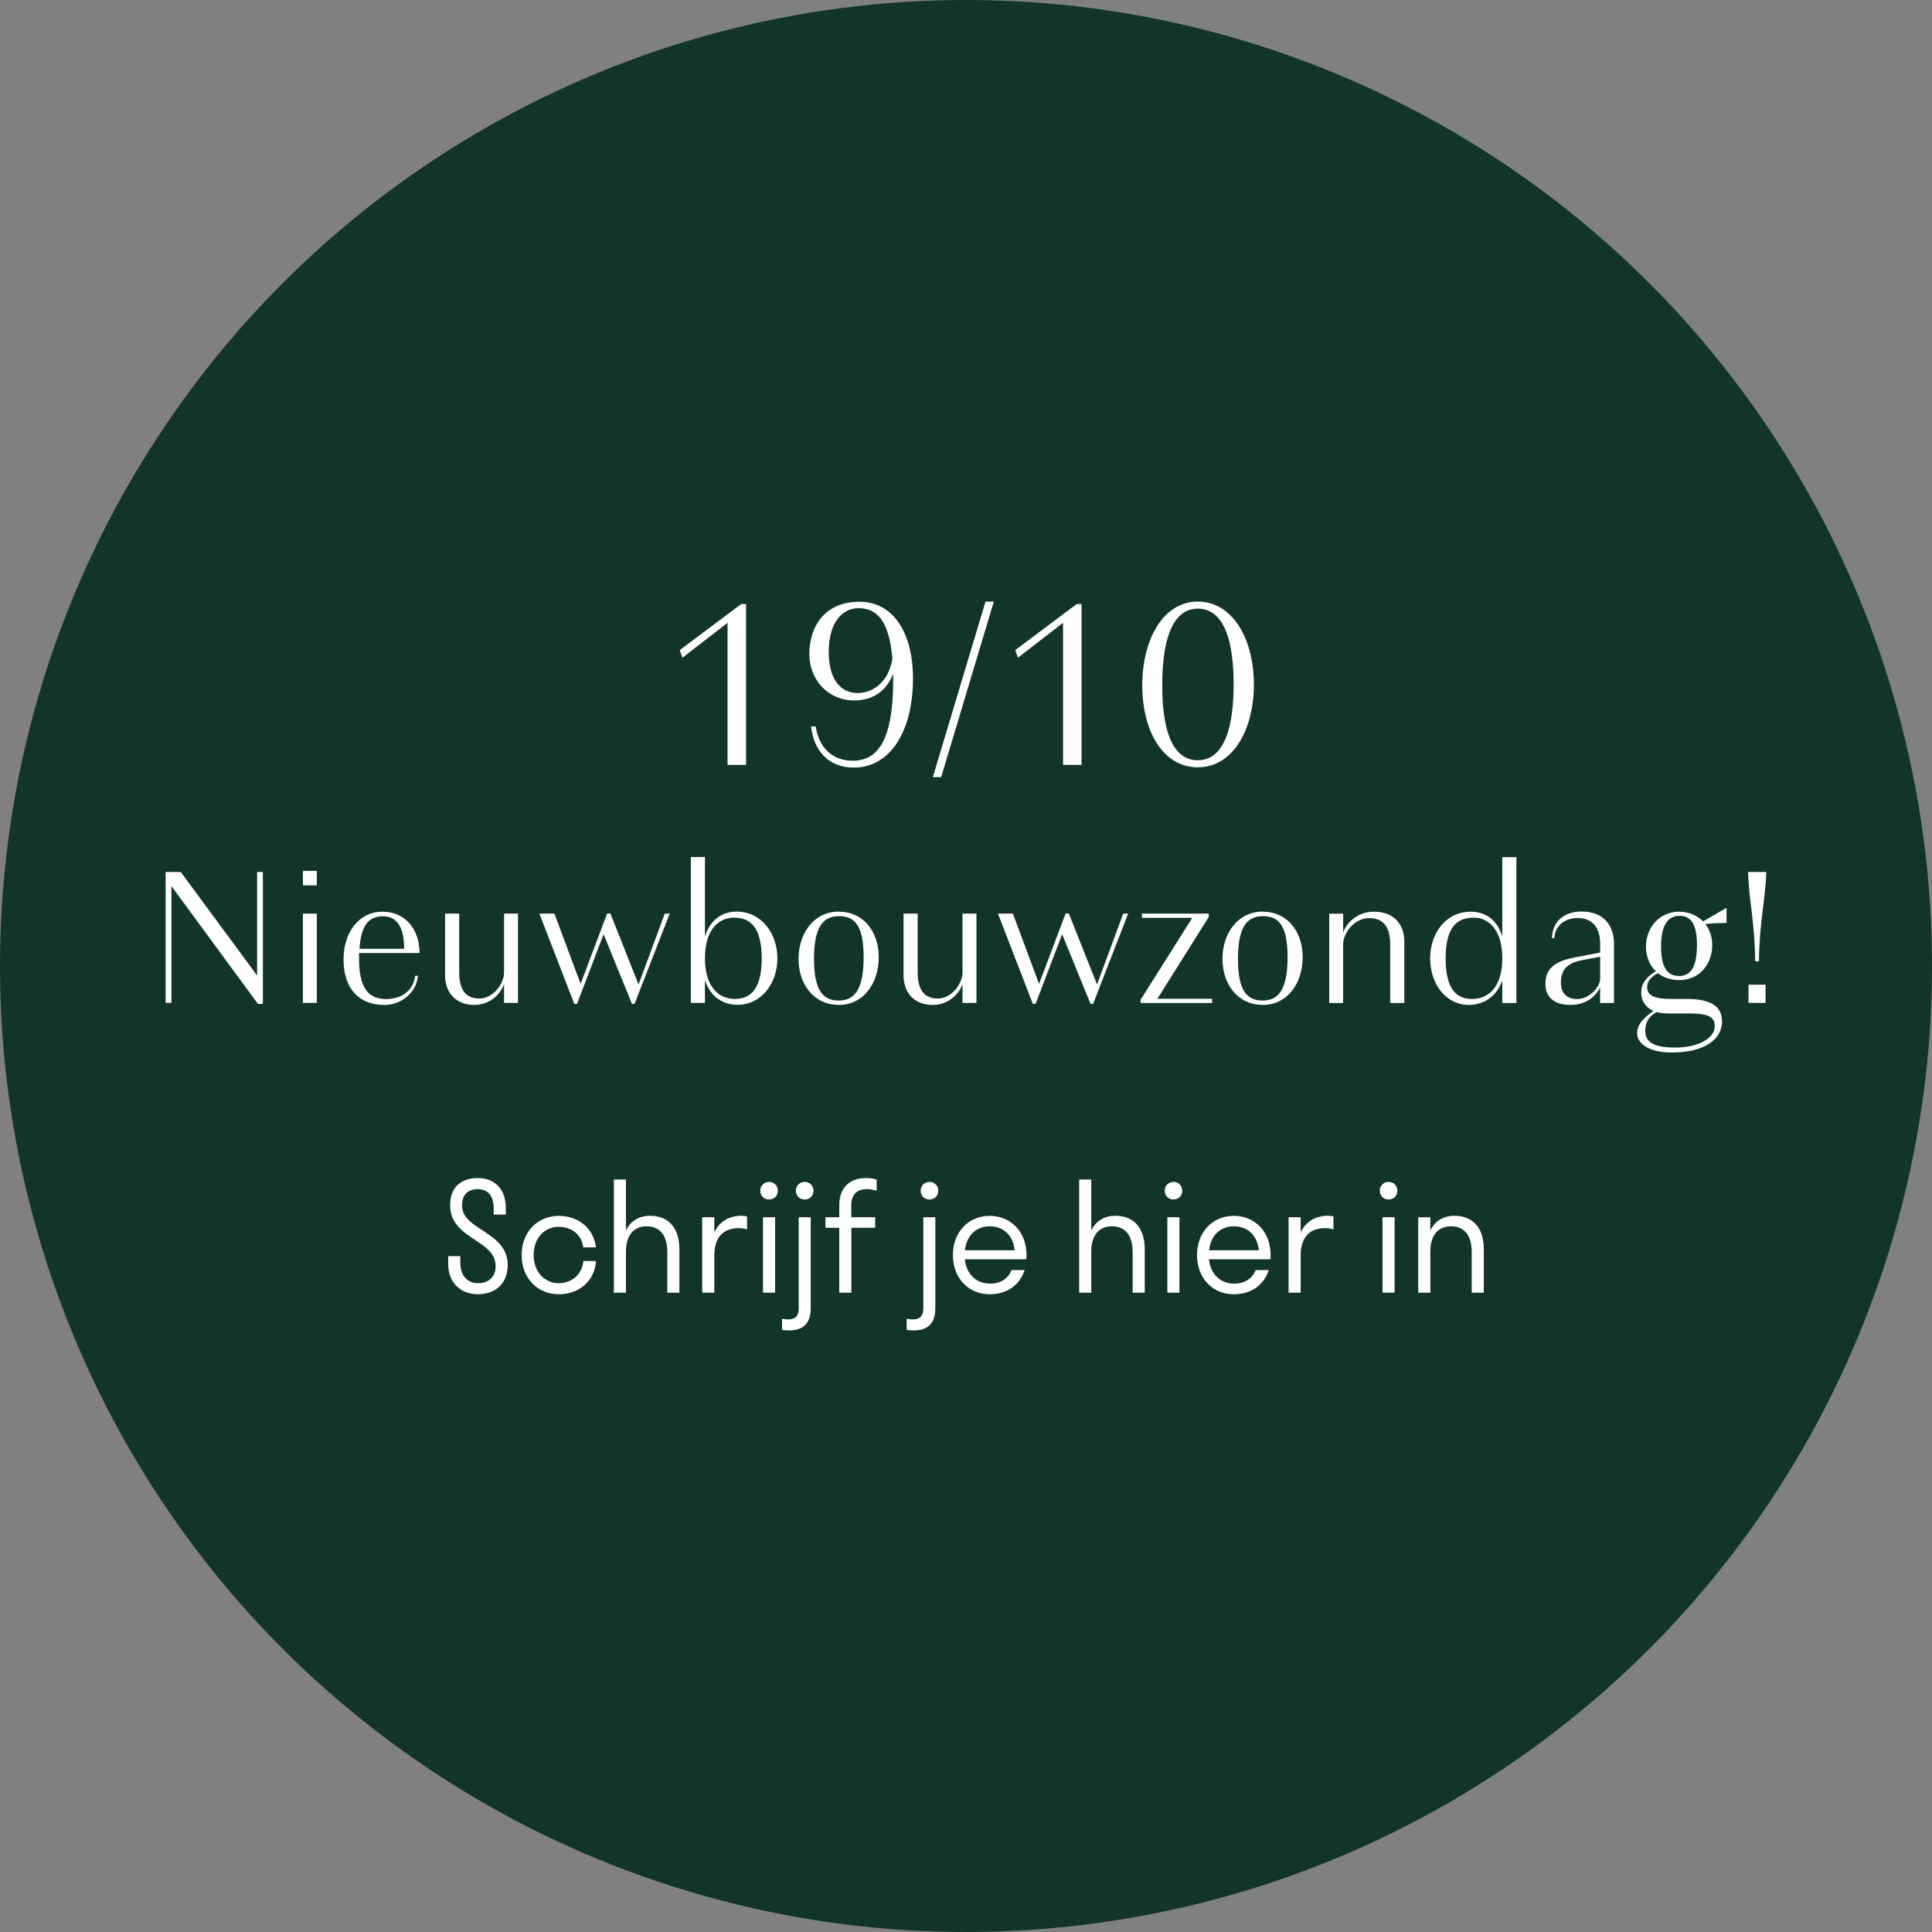
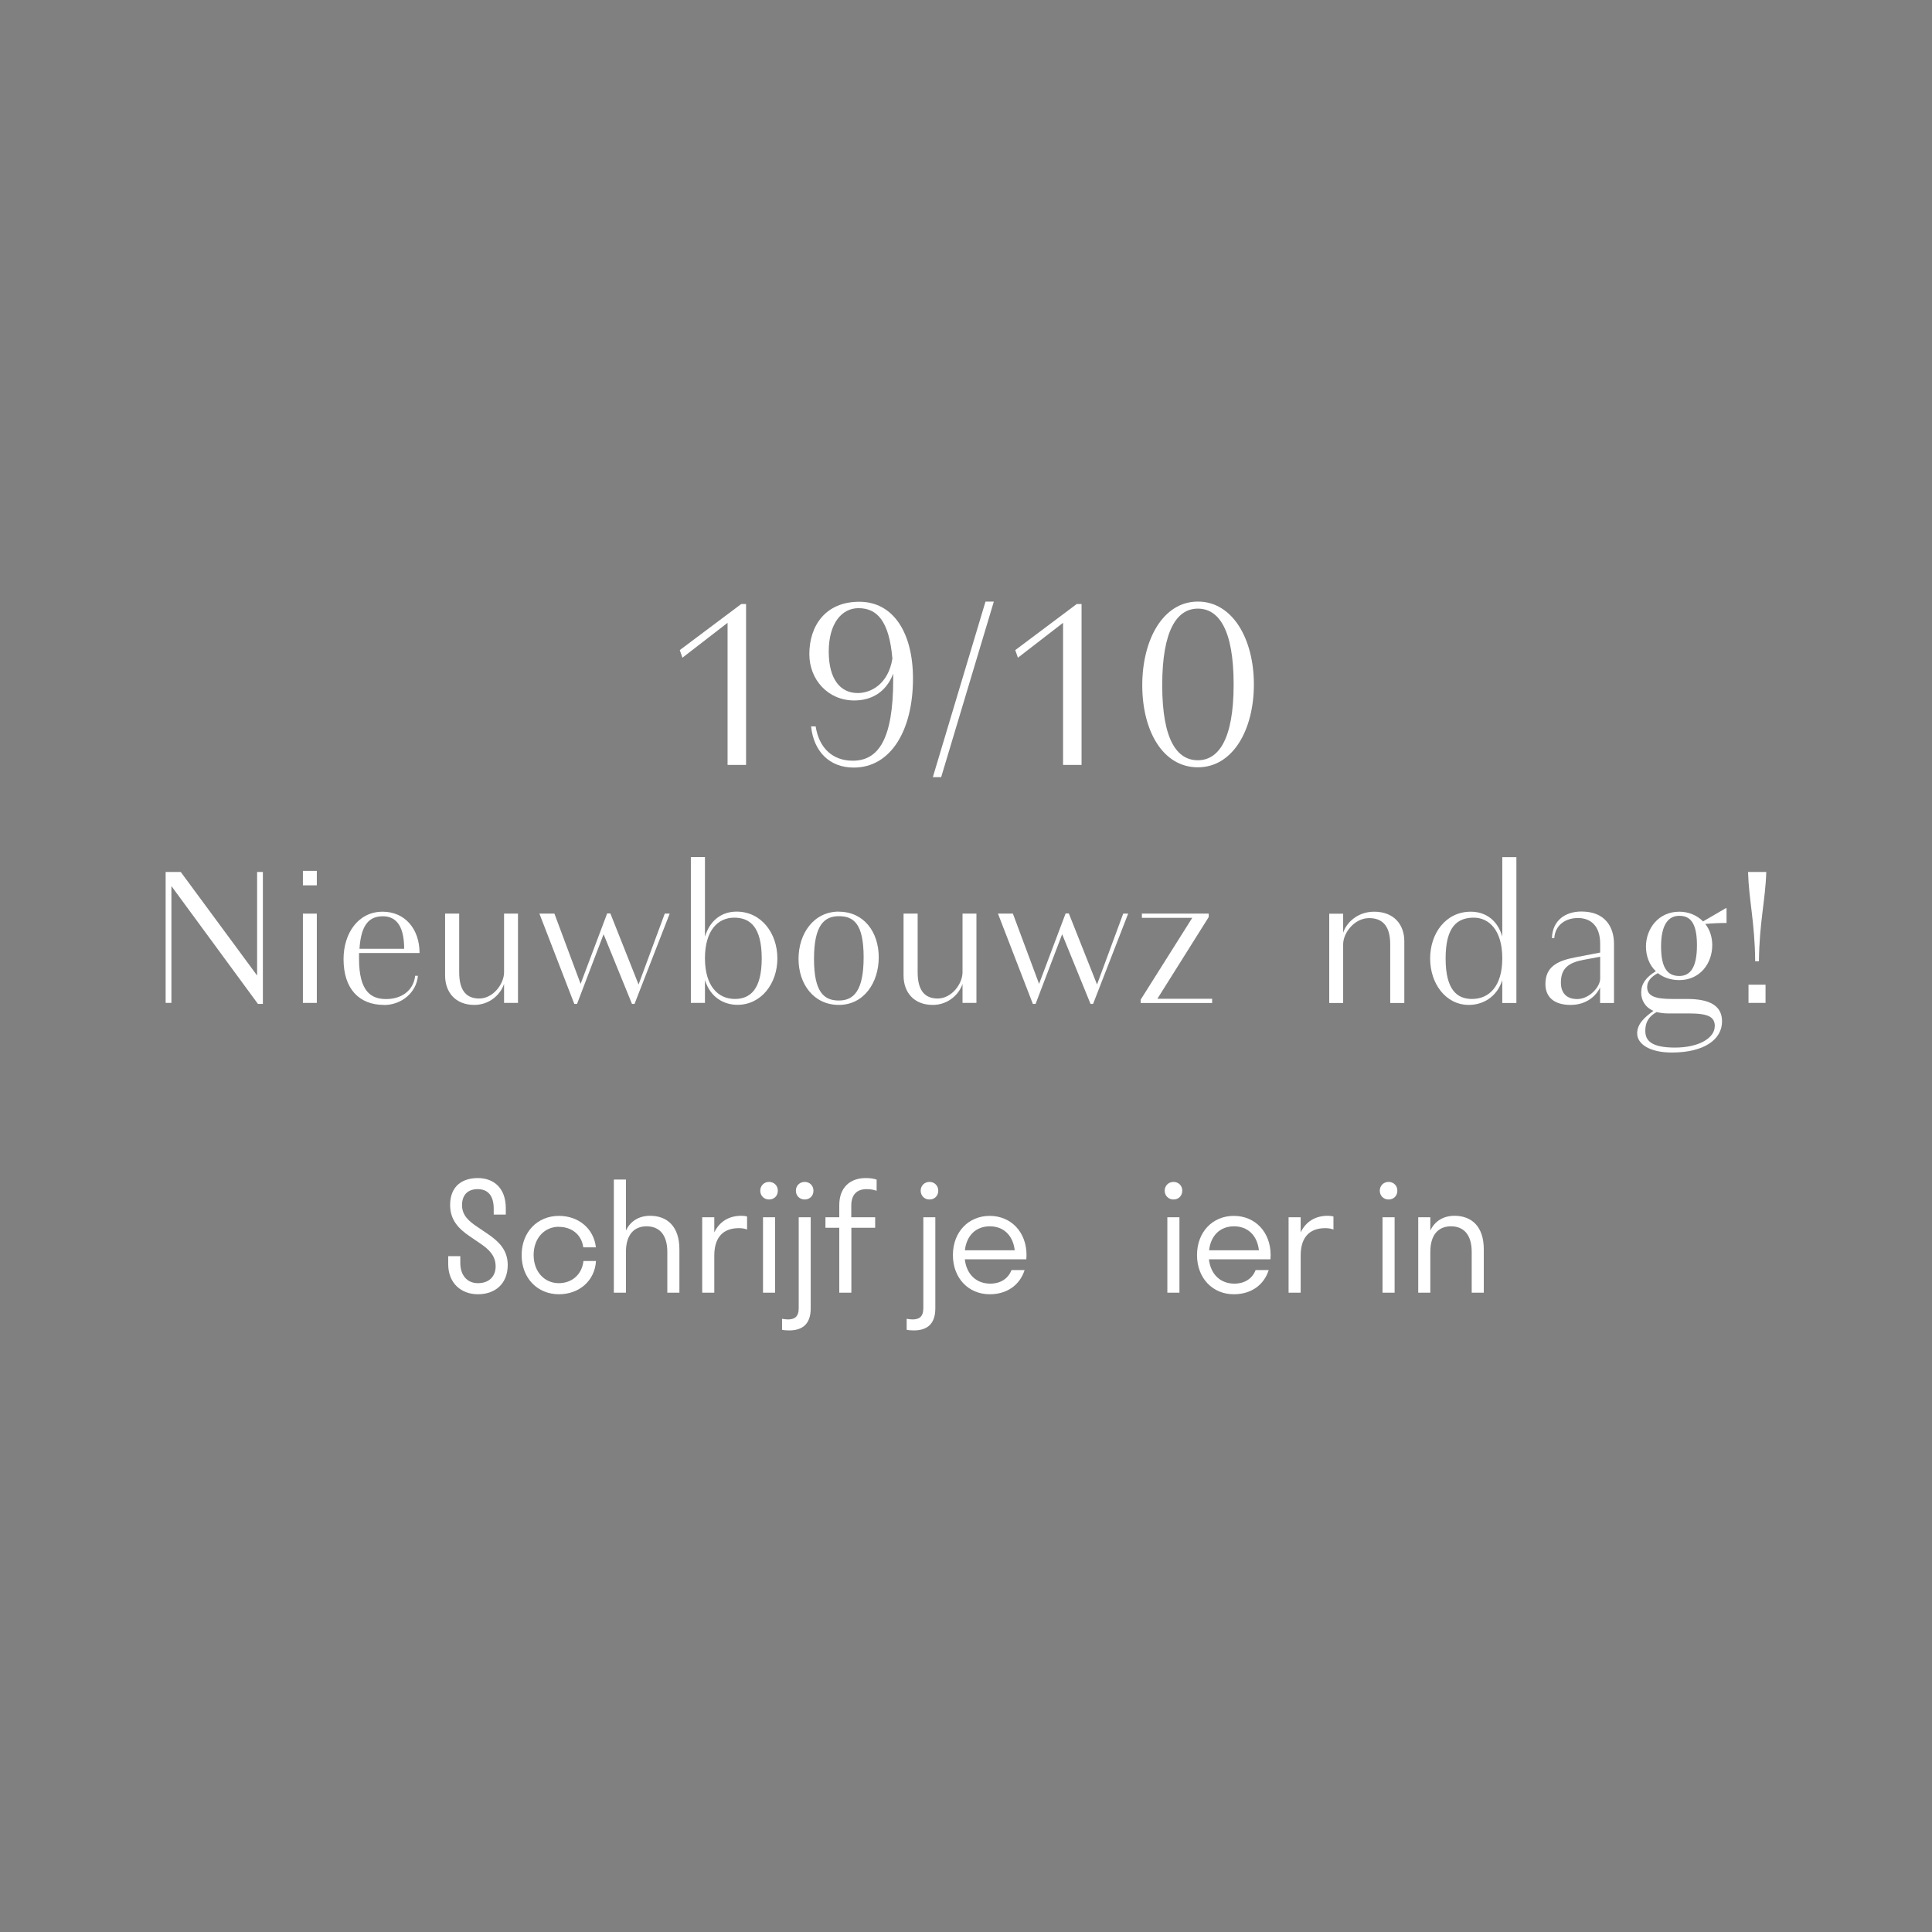
<svg xmlns="http://www.w3.org/2000/svg" id="Laag_2" data-name="Laag 2" viewBox="0 0 211 211">
  <rect x="0" y="0" width="211" height="211" fill="#808080" stroke="none" />
  <defs>
    <style>      .cls-1 {        fill: #fff;      }      .cls-2 {        fill: #12342a;      }    </style>
  </defs>
  <g id="Laag_2-2" data-name="Laag 2">
    <g id="uuid-f156c42b-3339-4008-b185-732191df1b91" data-name="Laag 2-2">
-       <circle class="cls-2" cx="105.5" cy="105.5" r="105.5" />
      <g>
        <g>
          <path class="cls-1" d="M52.18,128.66c1.73,0,3.06,1.07,3.06,3.3v.69h-1.32v-.64c0-1.47-.67-2.14-1.75-2.14s-1.71.63-1.71,1.75.76,1.76,1.67,2.37l1.24.84c1.12.78,2.08,1.71,2.08,3.31,0,2.14-1.45,3.21-3.25,3.21s-3.25-1.17-3.25-3.3v-.86h1.32v.74c0,1.37.77,2.21,1.93,2.21s1.93-.69,1.93-1.84-.73-1.85-1.63-2.46l-1.2-.82c-1.17-.79-2.14-1.75-2.14-3.41,0-2.11,1.37-2.95,3.03-2.95h-.01Z" />
          <path class="cls-1" d="M61.03,133.98c-1.56,0-2.75,1.24-2.75,3.08s1.19,3.08,2.75,3.08c1.37,0,2.52-.89,2.69-2.42h1.37c-.13,2.18-1.86,3.63-4.05,3.63-2.34,0-4.07-1.76-4.07-4.28s1.73-4.28,4.07-4.28c2.14,0,3.81,1.38,4.04,3.44h-1.38c-.18-1.42-1.3-2.24-2.65-2.24h-.02,0Z" />
          <path class="cls-1" d="M70.62,133.93c-1.38,0-2.26.92-2.26,2.8v4.45h-1.32v-12.36h1.32v5.57c.51-1.07,1.47-1.61,2.64-1.61,1.85,0,3.2,1.14,3.2,3.67v4.73h-1.32v-4.45c0-1.88-.87-2.8-2.26-2.8Z" />
          <path class="cls-1" d="M78.01,134.59c.58-1.2,1.63-1.81,2.95-1.81.21,0,.44.02.63.08v1.42c-.25-.1-.56-.15-.89-.15-1.7,0-2.69.97-2.69,3v4.05h-1.32v-8.24h1.32s0,1.65,0,1.65Z" />
          <path class="cls-1" d="M83.03,130.04c0-.54.41-.96.96-.96s.96.41.96.96-.39.96-.96.96-.96-.43-.96-.96ZM83.33,141.18v-8.24h1.32v8.24h-1.32Z" />
          <path class="cls-1" d="M87.22,132.94h1.32v9.95c0,1.8-.99,2.41-2.36,2.41-.3,0-.63-.03-.77-.07v-1.2c.2.03.41.07.63.07.71,0,1.19-.26,1.19-1.24v-9.92h-.01ZM86.92,130.04c0-.54.41-.96.96-.96s.96.41.96.96-.39.96-.96.96-.96-.43-.96-.96Z" />
          <path class="cls-1" d="M92.98,132.94h2.6v1.15h-2.6v7.09h-1.32v-7.09h-1.51v-1.15h1.51v-1.33c0-1.93,1.19-2.95,2.88-2.95.46,0,.86.05,1.2.17v1.22c-.33-.12-.69-.18-1.09-.18-1.05,0-1.68.58-1.68,1.8v1.29-.02h.01Z" />
          <path class="cls-1" d="M100.83,132.94h1.32v9.95c0,1.8-.99,2.41-2.36,2.41-.3,0-.63-.03-.77-.07v-1.2c.2.03.41.07.63.07.71,0,1.19-.26,1.19-1.24v-9.92h-.01ZM100.55,130.04c0-.54.41-.96.96-.96s.96.41.96.96-.39.96-.96.96-.96-.43-.96-.96Z" />
          <path class="cls-1" d="M105.37,137.52c.18,1.65,1.25,2.67,2.78,2.67,1.14,0,1.96-.56,2.32-1.48h1.43c-.53,1.66-1.95,2.64-3.81,2.64-2.32,0-4.02-1.76-4.02-4.28s1.7-4.28,4.02-4.28,4.02,1.76,4.02,4.28c0,.17-.02.3-.02.46h-6.74.02ZM105.38,136.55h5.44c-.18-1.63-1.22-2.62-2.72-2.62s-2.54.99-2.72,2.62Z" />
-           <path class="cls-1" d="M121.44,133.93c-1.38,0-2.26.92-2.26,2.8v4.45h-1.32v-12.36h1.32v5.57c.51-1.07,1.47-1.61,2.64-1.61,1.85,0,3.2,1.14,3.2,3.67v4.73h-1.32v-4.45c0-1.88-.87-2.8-2.26-2.8Z" />
          <path class="cls-1" d="M127.2,130.04c0-.54.41-.96.96-.96s.96.41.96.96-.4.96-.96.96-.96-.43-.96-.96ZM127.49,141.18v-8.24h1.32v8.24h-1.32Z" />
          <path class="cls-1" d="M132.03,137.52c.18,1.65,1.25,2.67,2.78,2.67,1.14,0,1.96-.56,2.32-1.48h1.43c-.53,1.66-1.95,2.64-3.81,2.64-2.32,0-4.02-1.76-4.02-4.28s1.7-4.28,4.02-4.28,4.02,1.76,4.02,4.28c0,.17-.02.3-.02.46h-6.74.02ZM132.05,136.55h5.44c-.18-1.63-1.22-2.62-2.72-2.62s-2.54.99-2.72,2.62Z" />
          <path class="cls-1" d="M142.05,134.59c.58-1.2,1.63-1.81,2.95-1.81.21,0,.44.02.63.08v1.42c-.25-.1-.56-.15-.89-.15-1.7,0-2.69.97-2.69,3v4.05h-1.32v-8.24h1.32v1.65Z" />
          <path class="cls-1" d="M150.69,130.04c0-.54.41-.96.96-.96s.96.41.96.96-.39.96-.96.96-.96-.43-.96-.96ZM150.99,141.18v-8.24h1.32v8.24h-1.32Z" />
          <path class="cls-1" d="M158.47,133.93c-1.38,0-2.26.92-2.26,2.8v4.45h-1.32v-8.24h1.32v1.45c.51-1.07,1.47-1.61,2.64-1.61,1.85,0,3.2,1.14,3.2,3.67v4.73h-1.32v-4.45c0-1.88-.87-2.8-2.26-2.8h0Z" />
        </g>
        <g>
          <path class="cls-1" d="M79.46,68.02l-4.93,3.81-.29-.83,6.71-5.03h.53v17.57h-2.02s0-15.52,0-15.52Z" />
          <path class="cls-1" d="M88.57,79.33h.51c.37,2.37,1.86,3.75,4.05,3.75,2.8,0,4.42-2.34,4.42-8.87v-.64c-.8,2.1-2.45,2.93-4.26,2.93-2.85,0-4.9-2.26-4.9-5.06,0-3.06,1.73-5.72,5.46-5.72s5.86,3.41,5.86,8.39c0,5.62-2.4,9.72-6.47,9.72-2.66,0-4.37-1.76-4.66-4.5h-.01ZM97.46,71.93c-.35-4.15-1.7-5.51-3.7-5.51-1.86,0-3.25,1.7-3.25,4.74s1.28,4.53,3.17,4.53c1.44,0,3.33-.98,3.78-3.75h0Z" />
          <path class="cls-1" d="M107.63,65.7h.91l-5.75,19.17h-.91l5.75-19.17Z" />
          <path class="cls-1" d="M116.1,68.02l-4.93,3.81-.29-.83,6.71-5.03h.53v17.57h-2.02s0-15.52,0-15.52Z" />
          <path class="cls-1" d="M124.75,74.83c0-4.95,2.26-9.13,6.07-9.13s6.12,4.1,6.12,9.05-2.29,9.05-6.12,9.05-6.07-3.99-6.07-8.97ZM126.93,74.83c0,6.04,1.65,8.2,3.89,8.2s3.91-2.24,3.91-8.28-1.65-8.28-3.91-8.28-3.89,2.32-3.89,8.36Z" />
          <path class="cls-1" d="M28.17,109.64l-9.45-12.87v12.76h-.63v-14.3h1.65l8.34,11.31v-11.31h.63v14.41h-.54Z" />
          <path class="cls-1" d="M34.6,96.69h-1.52v-1.58h1.52v1.58ZM34.6,109.53h-1.52v-9.75h1.52v9.75Z" />
          <path class="cls-1" d="M41.94,109.75c-2.69,0-4.42-1.73-4.42-5,0-2.8,1.58-5.18,4.27-5.18,2.41,0,4.03,1.86,4.03,4.51h-6.61v.61c0,3.66,1.36,4.42,2.97,4.42s2.97-.87,3.16-2.54h.3c-.15,1.82-1.78,3.19-3.71,3.19h.01ZM39.26,103.62h4.88c0-2.79-1.1-3.55-2.32-3.55-1.39,0-2.38.76-2.56,3.55Z" />
          <path class="cls-1" d="M51.8,109.75c-2.06,0-3.19-1.39-3.19-3.21v-6.76h1.54v6.41c0,2.12.89,2.86,2.19,2.86,1.54,0,2.71-1.62,2.71-2.86v-6.41h1.52v9.75h-1.52v-2.08c-.33,1.06-1.5,2.3-3.25,2.3Z" />
          <path class="cls-1" d="M58.9,99.78h1.65l2.86,7.67,2.9-7.69h.35l3.08,7.76,2.86-7.74h.54l-3.84,9.86h-.28l-3.1-7.61-2.9,7.61h-.3l-3.81-9.86h-.01Z" />
          <path class="cls-1" d="M76.99,107.04v2.49h-1.54v-15.93h1.54v8.69c.61-1.97,2.02-2.73,3.45-2.73,2.71,0,4.46,2.36,4.46,5.11s-1.76,5.07-4.36,5.07c-1.43,0-2.95-.76-3.55-2.71h0ZM80.26,109.1c1.65,0,2.93-1.02,2.93-4.42s-1.24-4.46-3.01-4.46-3.19,1.39-3.19,4.44,1.45,4.44,3.27,4.44Z" />
          <path class="cls-1" d="M91.61,99.57c2.73,0,4.36,2.21,4.36,4.98s-1.62,5.2-4.36,5.2-4.4-2.28-4.4-5.03,1.65-5.16,4.4-5.16h0ZM91.61,109.27c1.6,0,2.71-1.02,2.71-4.72s-1.11-4.49-2.71-4.49-2.71,1-2.71,4.66,1.11,4.55,2.71,4.55Z" />
          <path class="cls-1" d="M101.86,109.75c-2.06,0-3.18-1.39-3.18-3.21v-6.76h1.54v6.41c0,2.12.89,2.86,2.19,2.86,1.54,0,2.71-1.62,2.71-2.86v-6.41h1.52v9.75h-1.52v-2.08c-.33,1.06-1.5,2.3-3.25,2.3h-.01Z" />
          <path class="cls-1" d="M108.97,99.78h1.65l2.86,7.67,2.9-7.69h.35l3.08,7.76,2.86-7.74h.54l-3.83,9.86h-.28l-3.1-7.61-2.9,7.61h-.3l-3.81-9.86h-.02Z" />
          <path class="cls-1" d="M124.58,109.17l5.63-8.93h-5.5v-.46h7.3v.37l-5.61,8.93h5.98v.46h-7.8v-.37Z" />
-           <path class="cls-1" d="M137.91,99.57c2.73,0,4.36,2.21,4.36,4.98s-1.62,5.2-4.36,5.2-4.4-2.28-4.4-5.03,1.65-5.16,4.4-5.16h0ZM137.91,109.27c1.6,0,2.71-1.02,2.71-4.72s-1.11-4.49-2.71-4.49-2.71,1-2.71,4.66,1.1,4.55,2.71,4.55Z" />
          <path class="cls-1" d="M150.08,99.57c2.14,0,3.29,1.39,3.29,3.23v6.74h-1.54v-6.41c0-2.12-.95-2.86-2.3-2.86-1.62,0-2.84,1.62-2.84,2.86v6.41h-1.52v-9.75h1.52v2.08c.33-1.06,1.54-2.3,3.38-2.3h0Z" />
          <path class="cls-1" d="M164.08,107.02c-.63,1.97-2.23,2.73-3.66,2.73-2.54,0-4.23-2.34-4.23-5.07s1.69-5.11,4.44-5.11c1.43,0,2.86.74,3.44,2.71v-8.67h1.54v15.93h-1.54v-2.51h0ZM160.96,100.22c-1.82,0-3.08,1-3.08,4.46s1.28,4.42,2.88,4.42c1.86,0,3.31-1.37,3.31-4.44s-1.45-4.44-3.12-4.44h0Z" />
          <path class="cls-1" d="M174.76,107.82c-.41.91-1.47,1.93-3.23,1.93s-2.75-.82-2.75-2.28c0-1.86,1.26-2.54,3.29-2.92l2.69-.52v-.95c0-1.99-1.06-2.82-2.43-2.82s-2.49.78-2.58,2.19h-.26c.07-1.97,1.5-2.9,3.23-2.9,2.58,0,3.55,1.69,3.55,3.53v6.46h-1.52v-1.71h0ZM174.76,106.87v-2.38l-1.78.33c-1.62.3-2.51.89-2.51,2.49,0,1.1.58,1.8,1.78,1.8,1.34,0,2.51-1.34,2.51-2.23h0Z" />
          <path class="cls-1" d="M182.57,114.95c-2.3,0-3.77-.87-3.77-2.1,0-1.08.91-1.82,1.78-2.45-.95-.41-1.34-1.21-1.34-1.99,0-.95.5-1.67,1.6-2.34-.74-.69-1.08-1.71-1.08-2.69,0-1.93,1.34-3.81,3.64-3.81,1.02,0,1.93.39,2.6,1.06l2.49-1.45h.07v1.62c-.78,0-1.65.04-2.32.11.48.61.76,1.39.76,2.32,0,1.97-1.32,3.81-3.6,3.81-.97,0-1.75-.3-2.34-.76-.76.41-1.17.89-1.17,1.52,0,1.02.93,1.3,2.75,1.3h1.62c2.51,0,3.81.76,3.81,2.45,0,1.95-1.91,3.4-5.5,3.4ZM187.28,112.09c0-1.04-.71-1.41-2.86-1.41h-2.28c-.48,0-.87-.07-1.21-.15-1.04.58-1.24,1.32-1.24,2.06,0,1.04.63,1.82,3.25,1.82s4.33-1.06,4.33-2.32h.01ZM183.4,106.59c1.15,0,1.93-.84,1.93-3.36s-.78-3.21-1.93-3.21-1.99.89-1.99,3.36.8,3.21,1.99,3.21Z" />
          <path class="cls-1" d="M192.1,104.98h-.41c-.04-4.25-.69-6.67-.78-9.75h1.99c-.09,3.08-.76,5.5-.8,9.75ZM190.96,107.54h1.86v1.99h-1.86v-1.99Z" />
        </g>
      </g>
    </g>
  </g>
</svg>